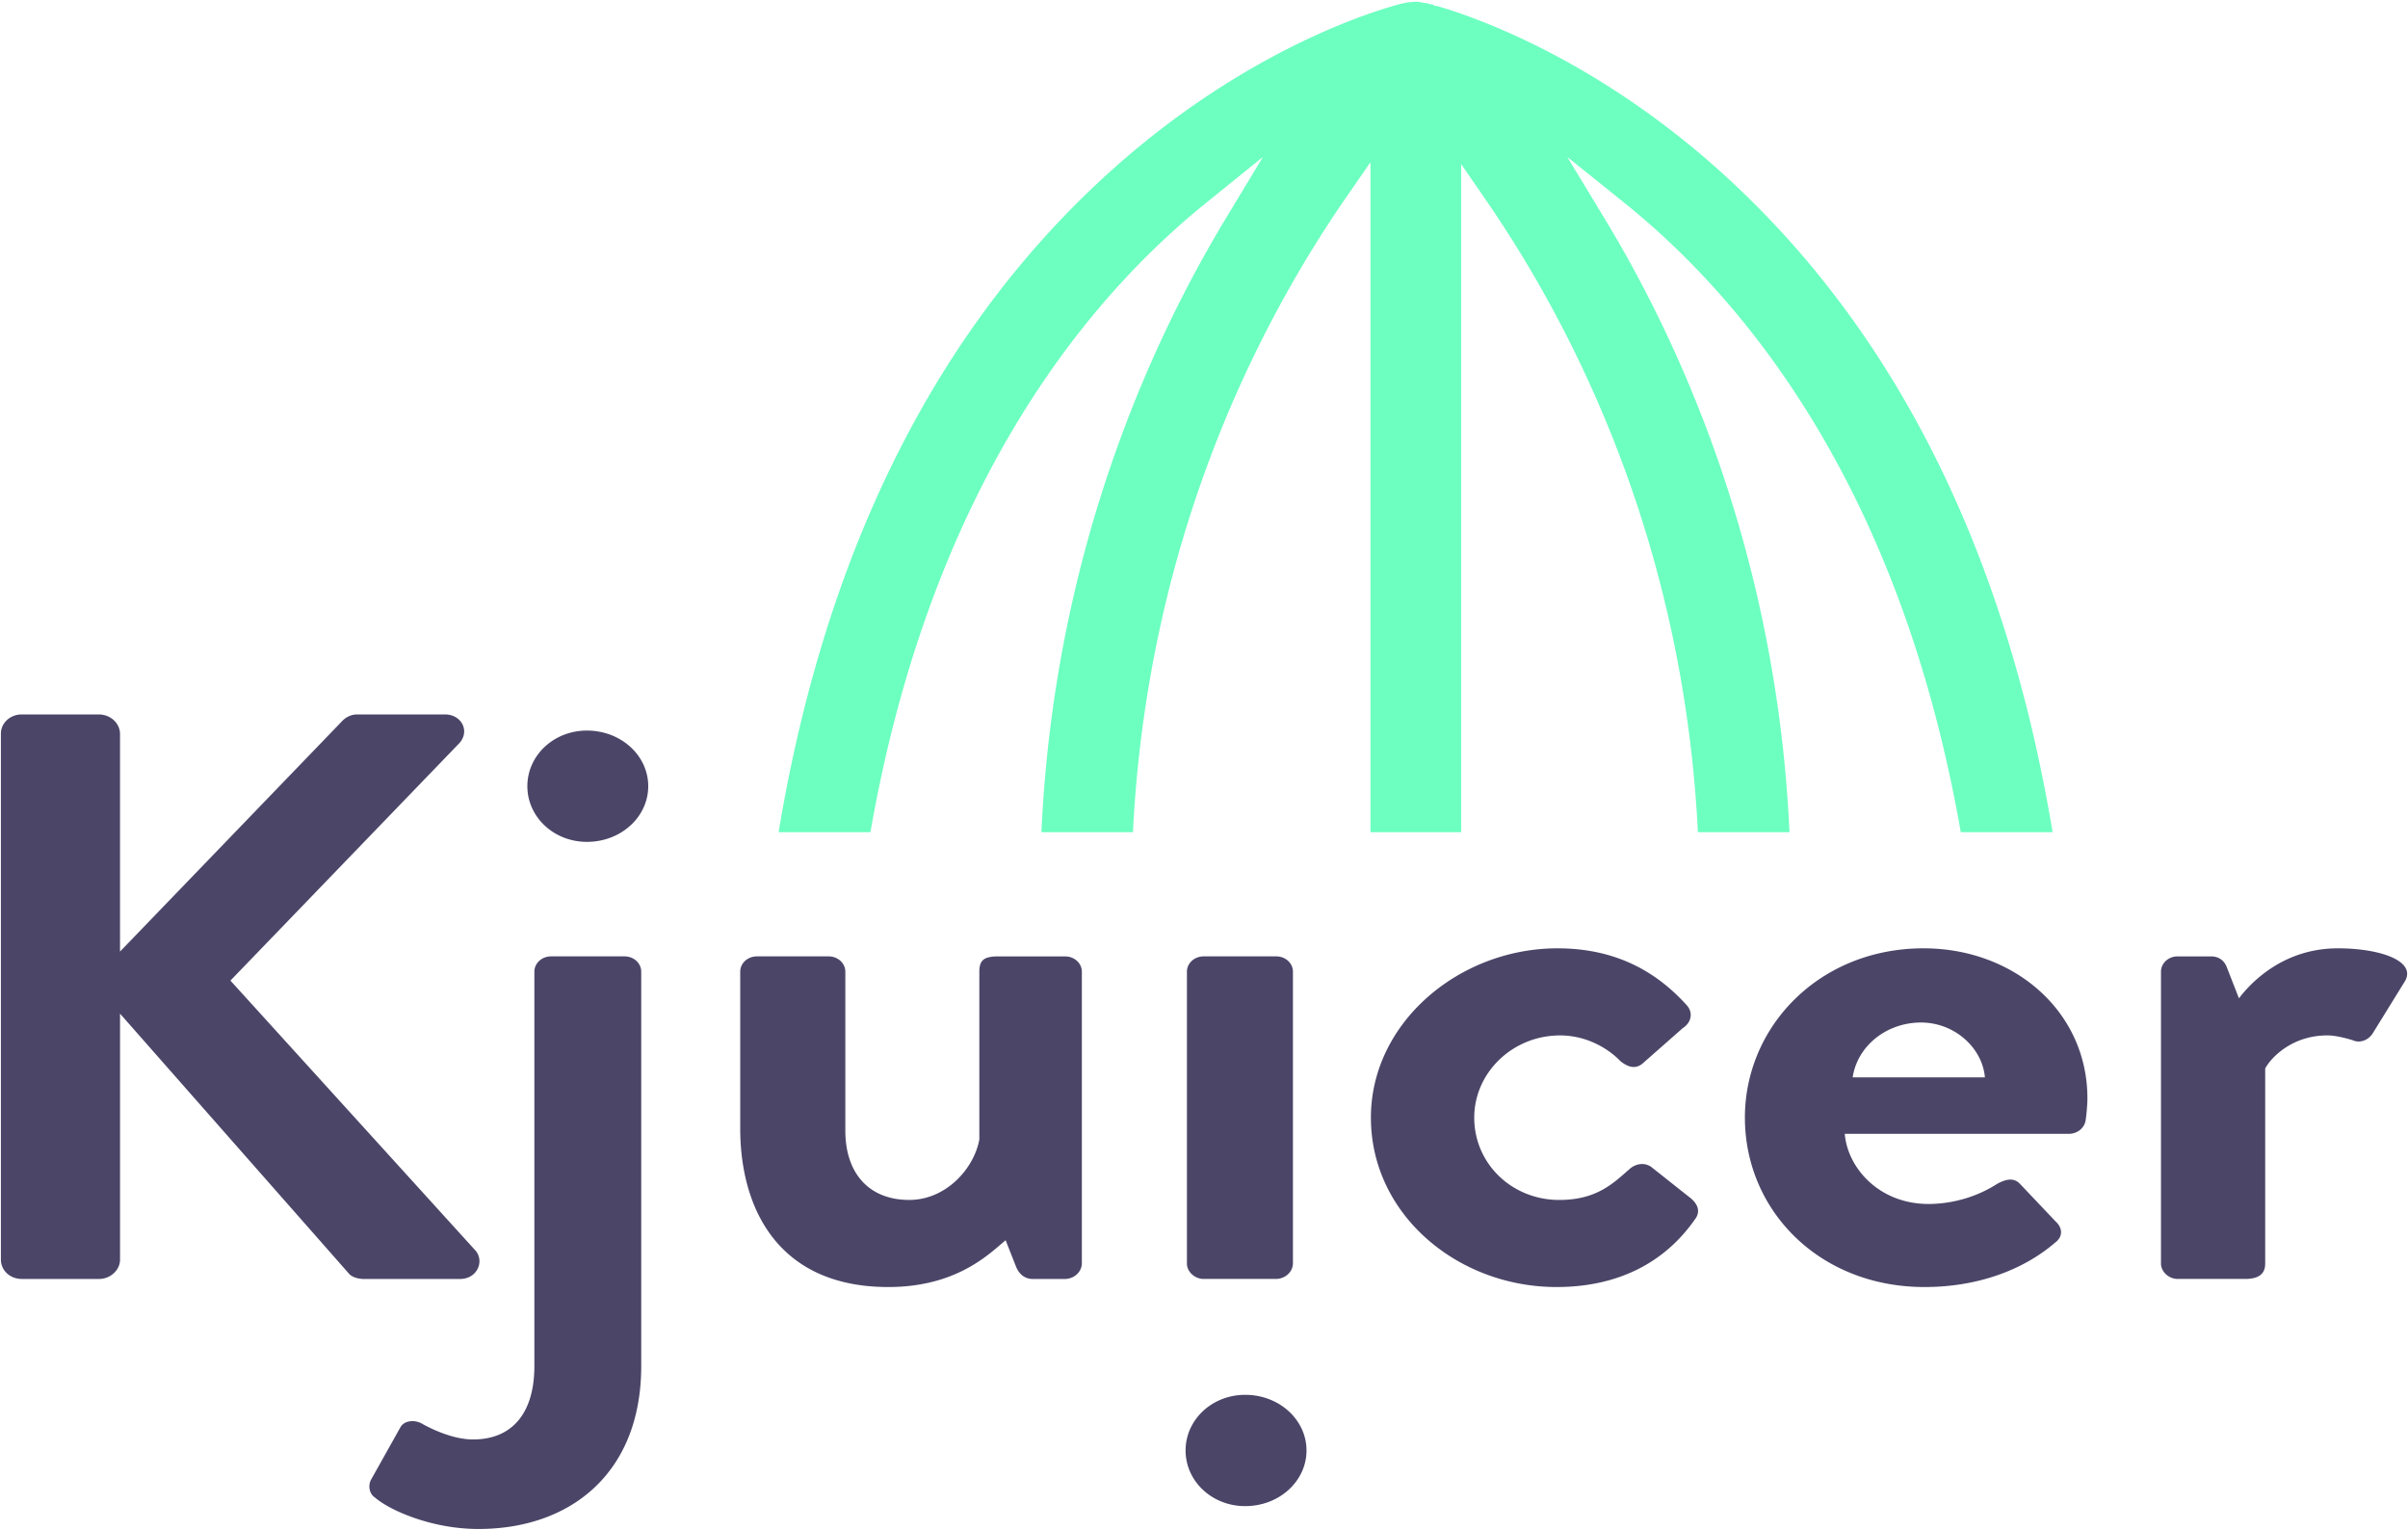
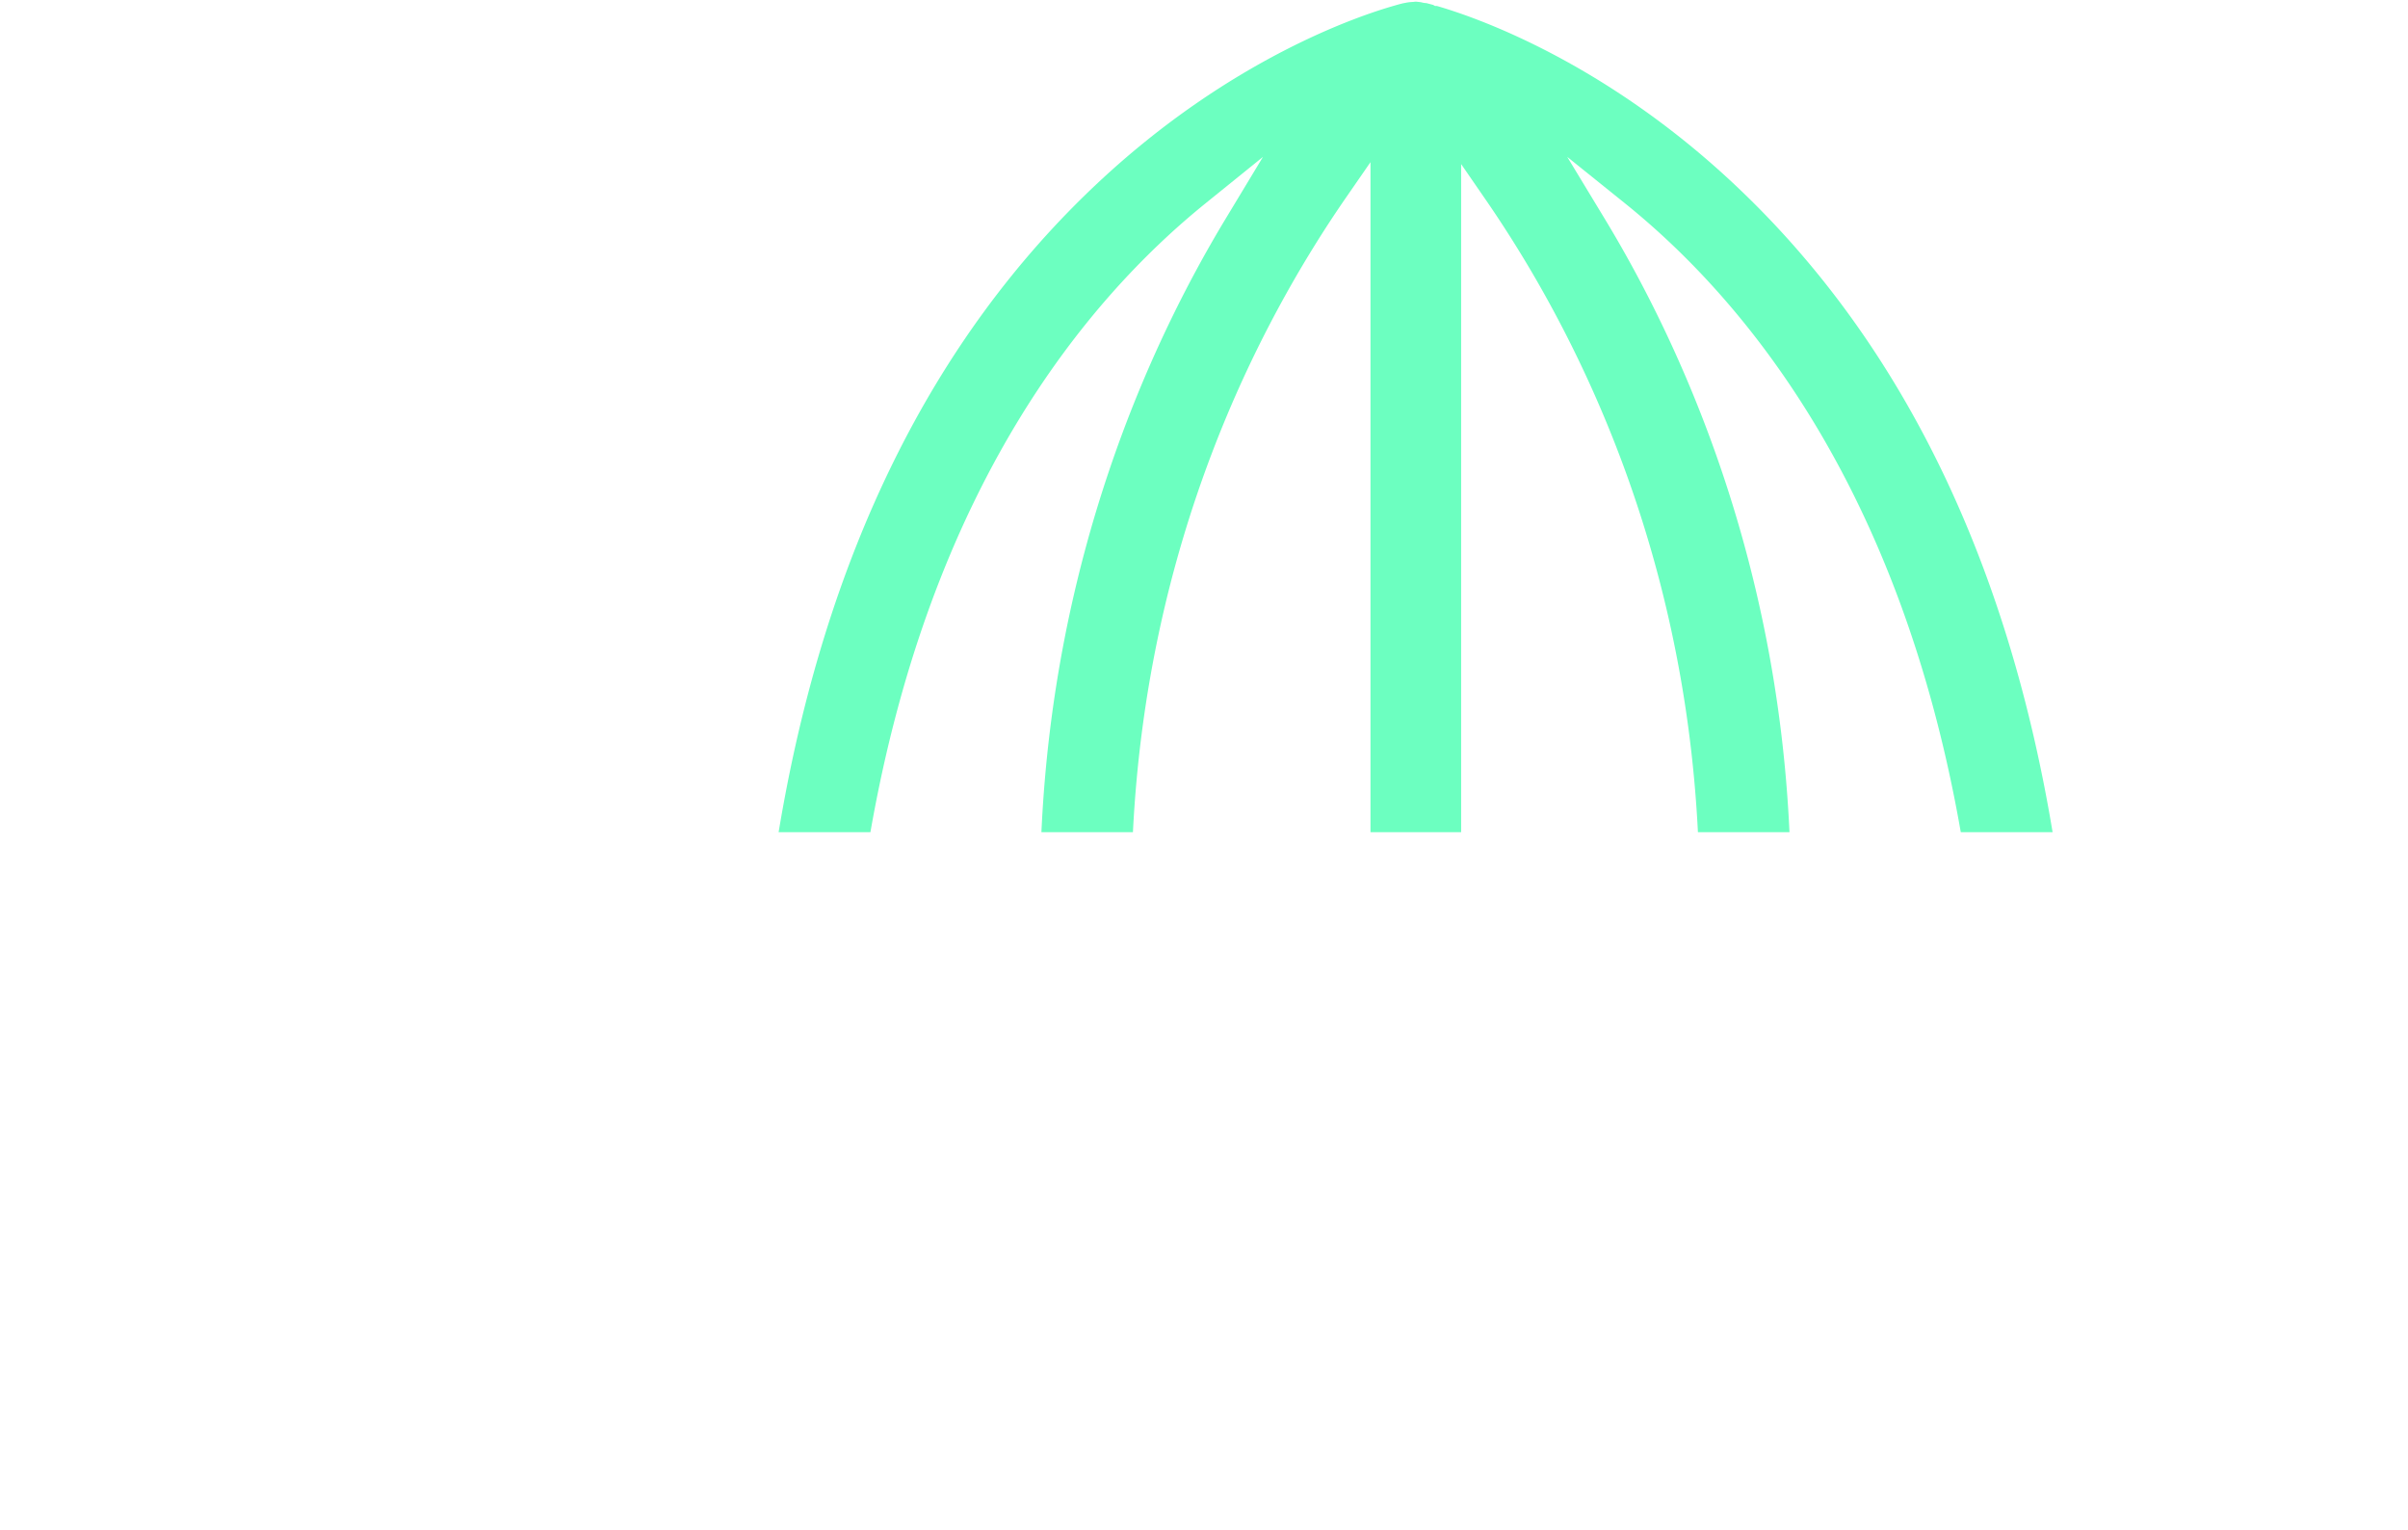
<svg xmlns="http://www.w3.org/2000/svg" xmlns:xlink="http://www.w3.org/1999/xlink" width="301.182" height="191.339" viewBox="0 0 301.182 191.339">
  <g transform="matrix(2.766 0 0 2.546 -212.748 -142.235)">
    <defs>
-       <path id="a" d="M93.078 90.953c-.356 0-.594.199-.752.396l-9.983 11.25V91.904a.964.964 0 0 0-.95-.951h-3.485a.94.94 0 0 0-.952.951v25.825c0 .515.396.95.952.95h3.485c.515 0 .95-.435.95-.95v-12.08l10.339 12.754c.079.118.316.277.712.277h4.317c.793 0 1.11-.87.714-1.386l-11.09-13.269L97.673 92.38c.514-.594.117-1.426-.634-1.426h-3.961zm7.684 3.525c0 1.506 1.189 2.734 2.694 2.734 1.544 0 2.772-1.228 2.772-2.734 0-1.505-1.229-2.732-2.772-2.732-1.505-.001-2.694 1.227-2.694 2.732m77.396 10.417l-.555-1.544c-.119-.318-.358-.515-.712-.515h-1.507a.75.75 0 0 0-.751.752v14.339c0 .396.356.751.751.751h3.051c.555 0 .91-.198.91-.751v-9.586c.277-.555 1.229-1.624 2.812-1.624.435 0 1.03.198 1.149.238.318.159.713 0 .911-.356l1.465-2.575c.475-.99-1.189-1.584-3.049-1.584-2.455 0-3.921 1.663-4.475 2.455m-22.34 5.861c0 4.556 3.366 8.319 8.12 8.319 2.575 0 4.595-.951 5.903-2.177.395-.318.317-.754.039-1.03l-1.624-1.861c-.278-.317-.634-.237-1.03 0a5.504 5.504 0 0 1-3.089.99c-2.297 0-3.685-1.823-3.803-3.446h10.139a.767.767 0 0 0 .754-.674c.039-.278.079-.793.079-1.069 0-4.279-3.327-7.368-7.407-7.368-4.714 0-8.081 3.842-8.081 8.316m7.963-4.672c1.505 0 2.771 1.228 2.89 2.693h-5.98a3.119 3.119 0 0 1 3.09-2.693m-24.875 4.672c0 4.755 3.921 8.319 8.396 8.319 2.813 0 4.912-1.228 6.258-3.326.278-.397.119-.793-.278-1.11l-1.702-1.465c-.317-.237-.714-.157-.991.119-.712.674-1.465 1.505-3.167 1.505-2.139 0-3.843-1.781-3.843-4.041 0-2.218 1.741-4.039 3.881-4.039 1.11 0 2.099.554 2.733 1.267.277.238.635.435.991.119l1.821-1.742c.396-.278.476-.754.198-1.109-1.506-1.823-3.406-2.813-5.862-2.813-4.435 0-8.435 3.644-8.435 8.316m-7.566-7.92a.752.752 0 0 0-.753.752v14.339c0 .396.356.751.753.751h3.287a.778.778 0 0 0 .754-.751v-14.339a.751.751 0 0 0-.754-.752h-3.287zm-9.268 0c-.635 0-.872.158-.872.752v8.238c-.236 1.428-1.505 2.971-3.169 2.971-1.821 0-2.891-1.308-2.891-3.406v-7.803a.75.75 0 0 0-.753-.752h-3.247a.752.752 0 0 0-.753.752v7.684c0 4.04 1.781 7.803 6.694 7.803 3.129 0 4.595-1.663 5.308-2.297l.475 1.308c.12.317.358.594.754.594h1.465a.778.778 0 0 0 .753-.751V103.59a.751.751 0 0 0-.753-.752h-3.011zm-20.24 0a.752.752 0 0 0-.753.752v19.369c0 2.297-.991 3.604-2.774 3.604-.87 0-1.821-.475-2.336-.793-.356-.198-.793-.117-.95.199l-1.307 2.535c-.159.278-.12.714.159.911.672.634 2.574 1.545 4.674 1.545 4.199 0 7.366-2.774 7.366-8.001v-19.369a.75.75 0 0 0-.752-.752h-3.327zm28.694 24.265c0 1.506 1.189 2.734 2.695 2.734 1.544 0 2.773-1.228 2.773-2.734 0-1.504-1.229-2.732-2.773-2.732-1.506 0-2.695 1.229-2.695 2.732" />
-     </defs>
+       </defs>
    <use xlink:href="#a" overflow="visible" fill="#4B4668" />
  </g>
  <path fill="#6CFFC0" d="M176.714.243c-.193.009-.37.022-.546.047a3.342 3.342 0 0 0-.353.061l-.305.054c-.19.044-.501.124-.92.245l-.097.029c-4.522 1.276-20.555 6.644-37.122 22.132-20.811 19.465-34.26 46.79-39.985 81.244h11.482c7.537-43.045 26.901-66.498 41.9-78.619l7.198-5.817-4.653 7.707c-9.691 16.035-21.475 42.284-23.058 76.729h11.447c1.815-36.296 15.451-63.144 26.653-79.354l3.06-4.426v83.78h11.337V20.516l3.057 4.433c11.16 16.181 24.741 42.965 26.56 79.105h11.451c-1.59-34.47-13.415-60.716-23.141-76.754l-4.657-7.685 7.202 5.792c15.05 12.111 34.48 35.564 42.021 78.647h11.485c-5.729-34.444-19.191-61.766-40.037-81.225C200.38 7.6 184.549 2.139 179.715.745h-.228l-.229-.13a43.653 43.653 0 0 0-.851-.226 2.405 2.405 0 0 1-.377-.041 5.458 5.458 0 0 1-.312-.073l-.376-.045c-.004.003-.149-.013-.264-.025a43.79 43.79 0 0 1-.364.038" />
</svg>